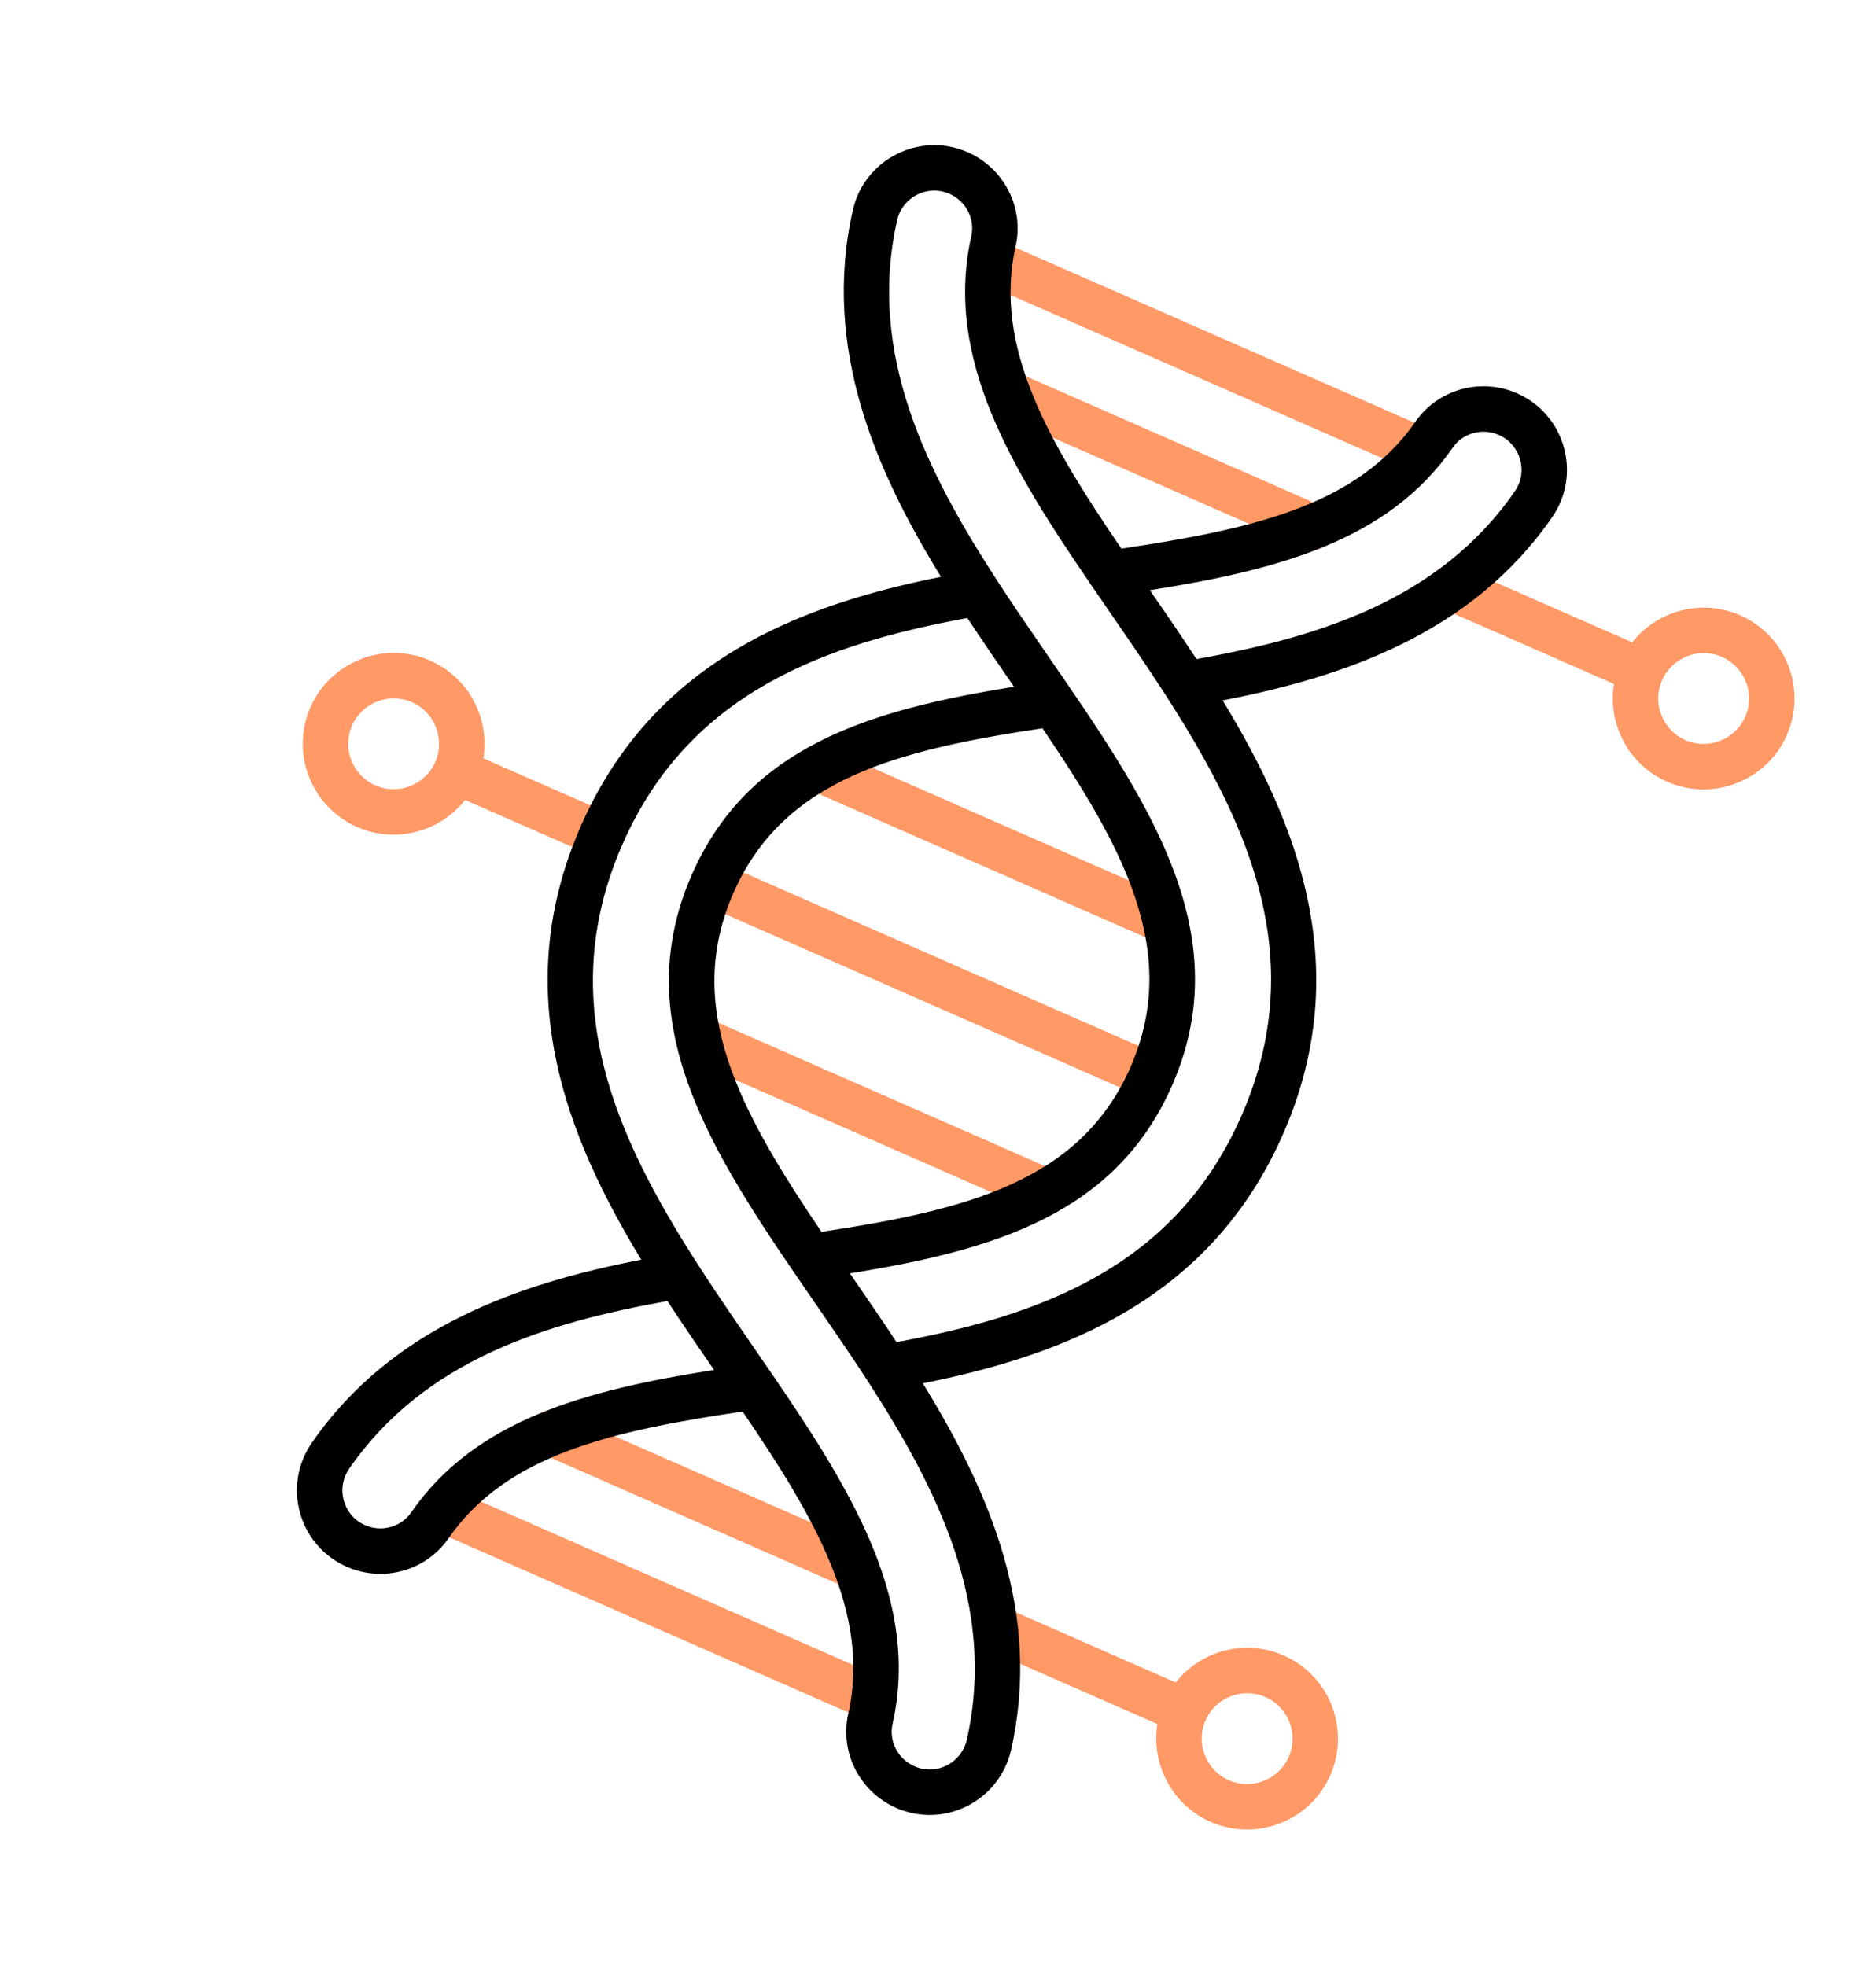
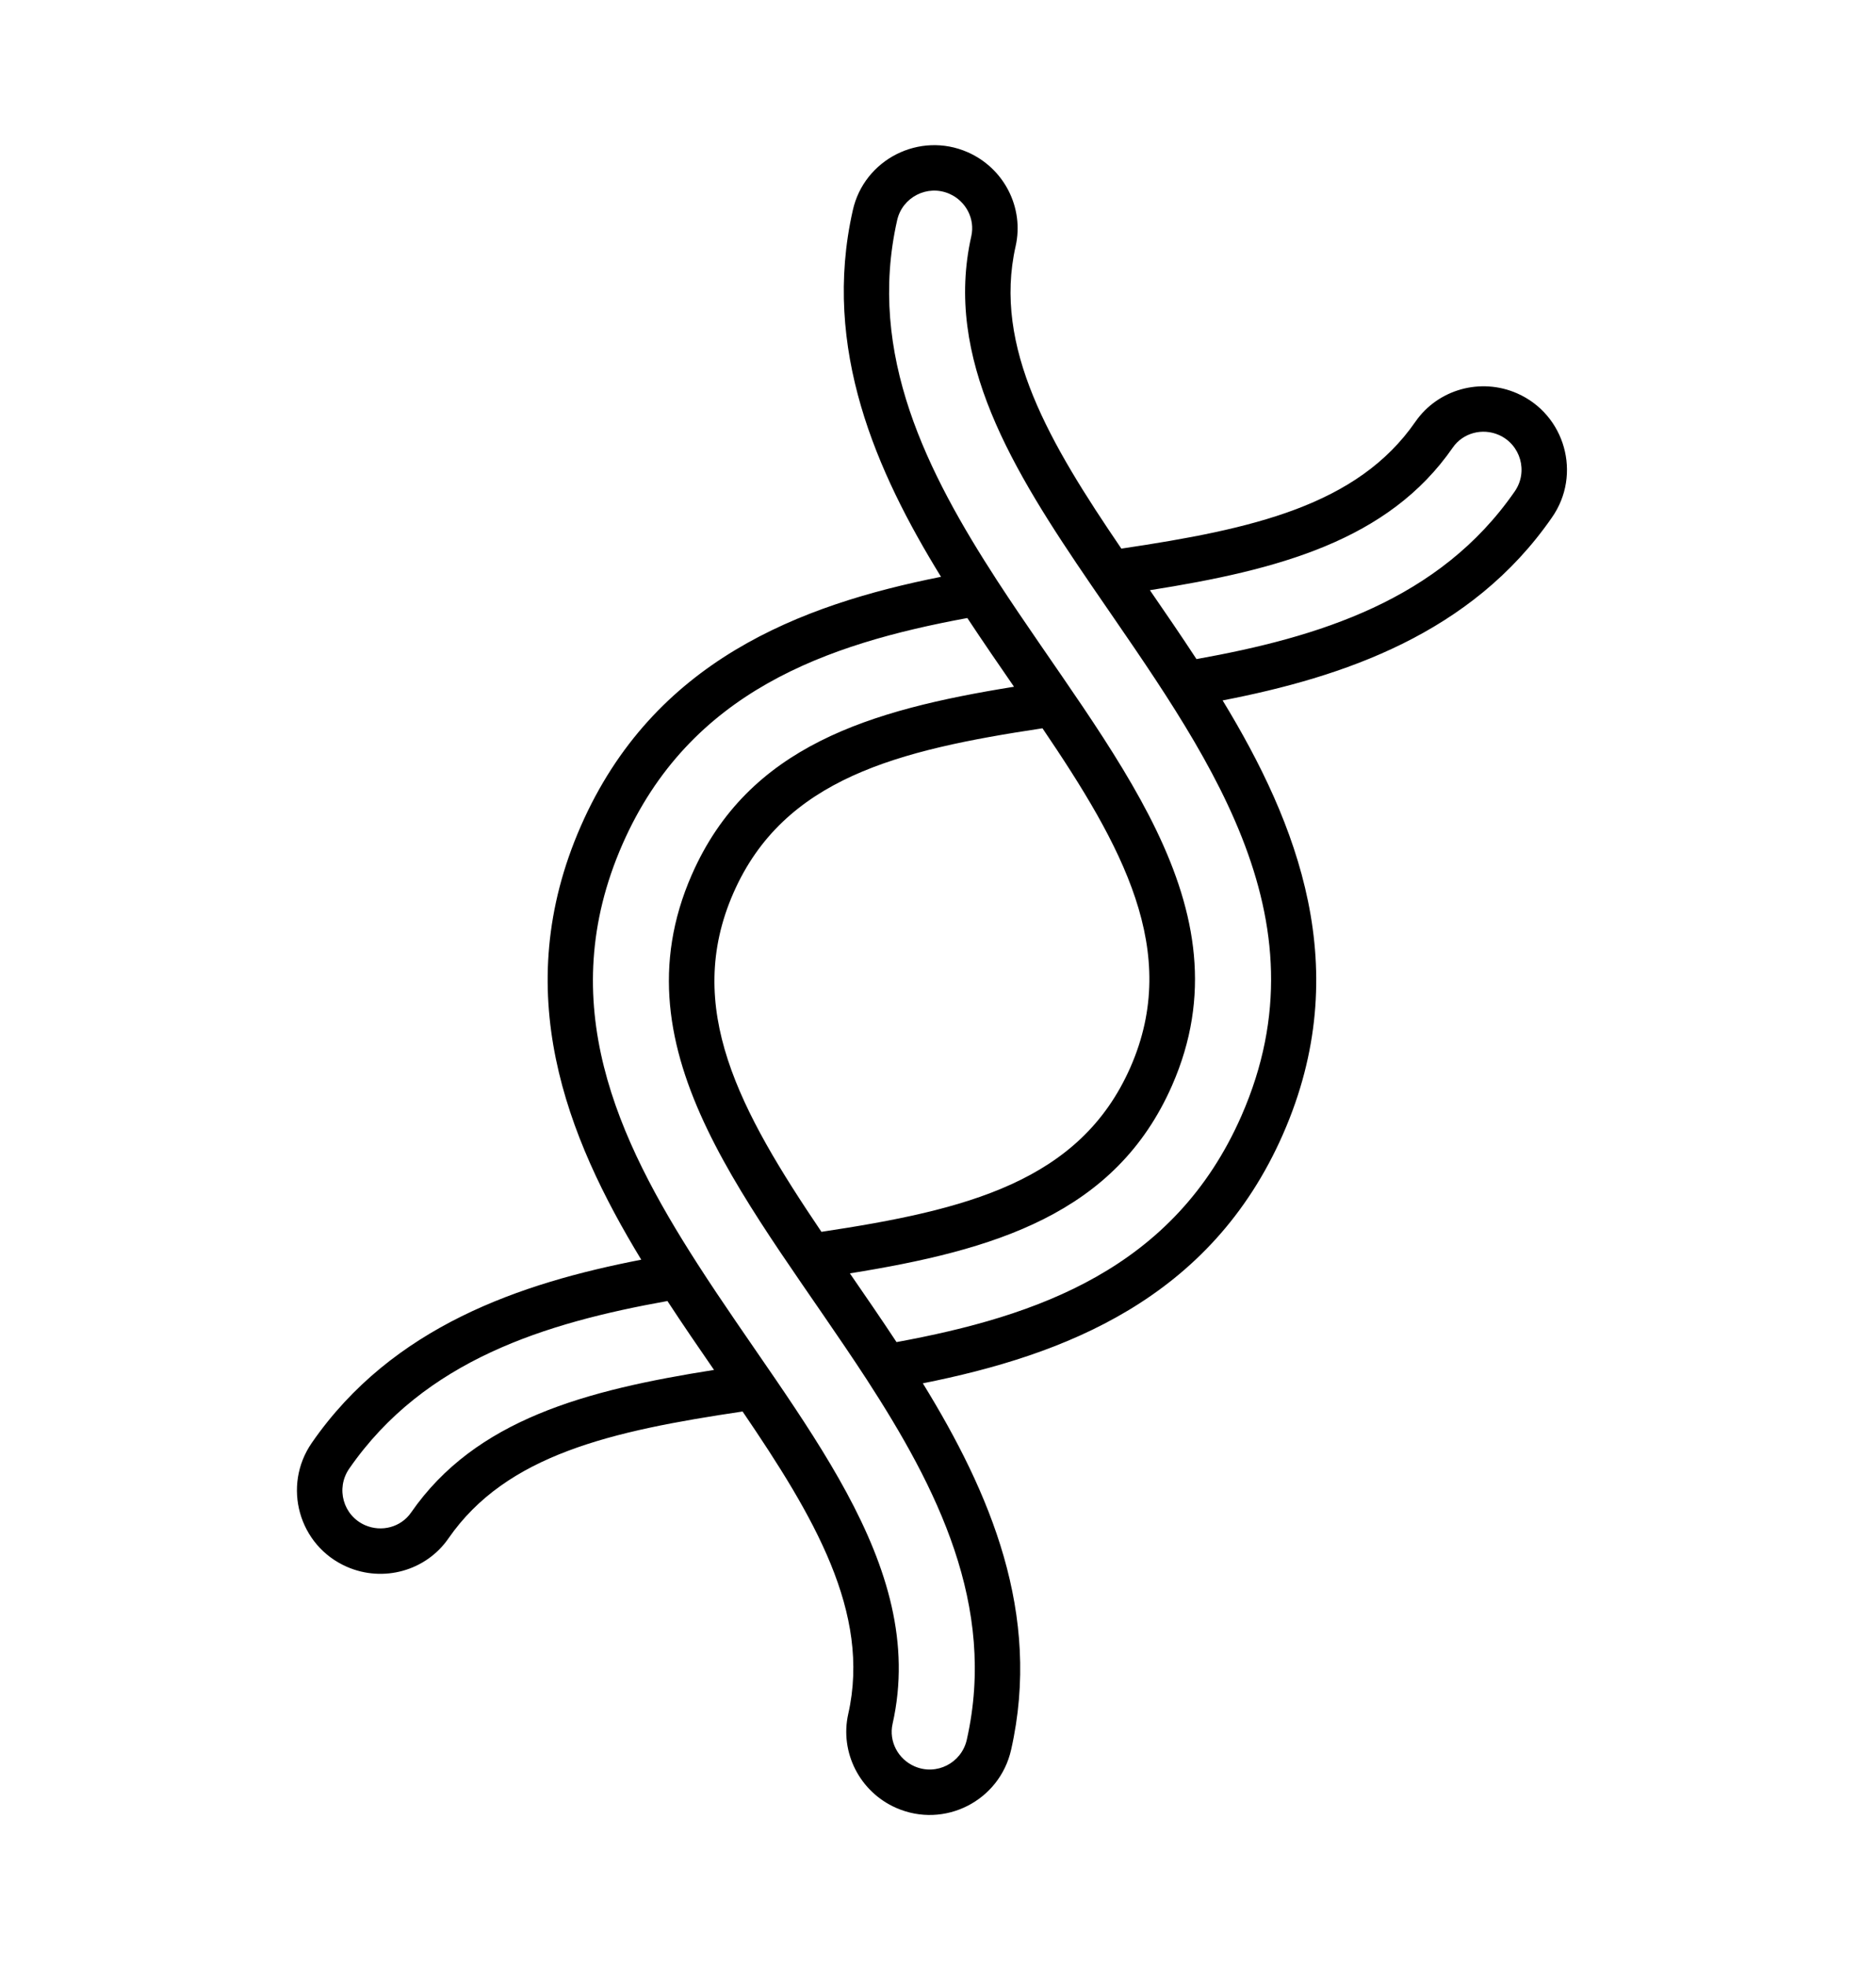
<svg xmlns="http://www.w3.org/2000/svg" width="188" height="197" viewBox="0 0 188 197" fill="none">
-   <path d="M79.806 76.092C79.301 77.244 79.824 78.587 80.976 79.092L115.877 94.411C117.028 94.916 118.371 94.393 118.877 93.241C119.382 92.09 118.858 90.747 117.707 90.241L82.806 74.923C81.654 74.417 80.311 74.941 79.806 76.092ZM116.287 105.779L72.33 86.486C71.179 85.981 69.836 86.504 69.33 87.656C68.825 88.807 69.349 90.15 70.5 90.655L114.457 109.949C115.609 110.454 116.952 109.931 117.457 108.779C117.962 107.628 117.439 106.285 116.287 105.779ZM106.981 120.342C107.487 119.191 106.963 117.848 105.812 117.343L70.911 102.024C69.759 101.519 68.416 102.042 67.911 103.194C67.405 104.345 67.929 105.688 69.081 106.194L103.982 121.512C105.133 122.018 106.476 121.494 106.981 120.342ZM130.639 54.893C131.791 55.398 133.134 54.875 133.639 53.723C134.145 52.572 133.621 51.229 132.469 50.724L101.899 37.306C100.747 36.8 99.405 37.324 98.899 38.475C98.394 39.627 98.917 40.97 100.069 41.475L130.639 54.893ZM98.284 28.26L141.574 47.261C142.726 47.766 144.069 47.243 144.574 46.091C145.079 44.94 144.556 43.597 143.404 43.091L100.114 24.091C98.963 23.585 97.62 24.109 97.115 25.26C96.609 26.412 97.133 27.755 98.284 28.26ZM56.148 141.542C54.996 141.036 53.654 141.56 53.148 142.712C52.643 143.863 53.166 145.206 54.318 145.711L84.888 159.129C86.04 159.635 87.383 159.111 87.888 157.959C88.394 156.808 87.87 155.465 86.719 154.96L56.148 141.542ZM88.503 168.175L45.213 149.174C44.062 148.669 42.719 149.192 42.214 150.344C41.708 151.495 42.232 152.838 43.383 153.344L86.673 172.344C87.825 172.85 89.167 172.326 89.673 171.175C90.178 170.023 89.655 168.68 88.503 168.175ZM144.56 61.003L161.741 68.544C161.092 72.544 163.192 76.64 167.071 78.342C171.669 80.361 177.052 78.261 179.07 73.663C181.088 69.065 178.989 63.683 174.391 61.664C170.512 59.962 166.076 61.189 163.571 64.374L146.39 56.833C145.238 56.328 143.896 56.852 143.39 58.003C142.885 59.155 143.408 60.497 144.56 61.003ZM172.561 65.834C174.86 66.843 175.909 69.534 174.9 71.833C173.891 74.132 171.2 75.182 168.9 74.173C166.601 73.164 165.552 70.472 166.561 68.173C167.57 65.874 170.262 64.825 172.561 65.834ZM128.64 165.901C124.761 164.198 120.325 165.425 117.82 168.61L100.639 161.069C99.487 160.564 98.144 161.088 97.639 162.239C97.133 163.391 97.657 164.733 98.809 165.239L115.989 172.78C115.341 176.78 117.441 180.876 121.32 182.578C125.918 184.597 131.3 182.498 133.318 177.9C135.337 173.301 133.238 167.919 128.64 165.901ZM123.15 178.409C120.851 177.4 119.801 174.708 120.81 172.409C121.819 170.11 124.511 169.061 126.81 170.07C129.109 171.079 130.158 173.77 129.149 176.07C128.14 178.369 125.449 179.418 123.15 178.409ZM61.212 81.606L48.44 76C49.088 72 46.988 67.904 43.109 66.201C38.511 64.183 33.129 66.282 31.11 70.88C29.092 75.478 31.191 80.861 35.789 82.879C39.668 84.582 44.105 83.355 46.609 80.169L59.382 85.775C60.533 86.281 61.876 85.757 62.381 84.606C62.887 83.454 62.363 82.111 61.212 81.606ZM37.619 78.71C35.32 77.701 34.271 75.009 35.28 72.71C36.289 70.411 38.98 69.362 41.279 70.371C43.578 71.38 44.628 74.071 43.619 76.371C42.61 78.669 39.918 79.719 37.619 78.71Z" fill="#FF9966" />
  <path d="M128.575 113.66C135.846 97.096 130.011 82.499 122.524 70.194C134.625 67.847 147.458 63.522 155.529 51.854C158.538 47.547 156.851 41.535 152.034 39.42C148.383 37.818 144.099 39.011 141.846 42.259C136.032 50.662 125.53 53.024 112.374 54.98C105.214 44.456 99.492 34.819 101.779 24.673C102.649 20.818 100.627 16.857 96.972 15.253C92.163 13.142 86.591 15.965 85.459 21.089C82.333 34.937 87.837 47.31 94.301 57.806C80.175 60.626 65.482 66.212 58.212 82.776C50.942 99.34 56.776 113.936 64.263 126.241C52.163 128.589 39.33 132.914 31.253 144.588C28.257 148.914 29.931 154.898 34.751 157.014C38.406 158.618 42.69 157.425 44.938 154.176C50.755 145.773 61.259 143.411 74.417 141.455C81.56 151.952 87.294 161.618 85.005 171.764C84.14 175.618 86.162 179.579 89.812 181.181C94.628 183.295 100.171 180.486 101.329 175.347C104.404 161.723 99.239 149.616 92.481 138.63C106.608 135.811 121.305 130.225 128.575 113.66ZM145.589 44.852C146.602 43.392 148.543 42.861 150.204 43.59C152.381 44.545 153.175 47.272 151.79 49.256C144.253 60.152 132.107 63.863 119.902 66.052C118.361 63.696 116.786 61.398 115.235 59.147C128.11 57.114 139.135 54.181 145.589 44.852ZM41.194 151.584C40.184 153.044 38.244 153.574 36.581 152.845C34.389 151.883 33.627 149.158 34.997 147.18C42.535 136.284 54.681 132.573 66.885 130.383C68.425 132.737 70.001 135.034 71.554 137.288C58.679 139.32 47.653 142.254 41.194 151.584ZM96.886 174.345C96.359 176.688 93.841 177.977 91.643 177.012C89.981 176.283 89.058 174.495 89.447 172.763C93.088 156.627 80.002 142.393 69.902 126.667C69.897 126.658 69.891 126.65 69.886 126.642C61.875 114.178 55.423 100.46 62.381 84.606C69.107 69.282 82.847 64.531 96.94 61.936C98.494 64.29 100.072 66.582 101.617 68.823C87.168 71.147 74.994 74.752 69.33 87.656C61.431 105.653 75.53 120.858 86.863 138.254C93.863 149.056 99.921 160.904 96.886 174.345ZM82.319 123.449C74.113 111.3 68.462 100.965 73.5 89.486C78.538 78.007 89.972 75.171 104.47 72.986C112.436 84.743 118.387 95.331 113.287 106.949C108.249 118.428 96.817 121.264 82.319 123.449ZM89.844 134.5C88.298 132.154 86.716 129.86 85.168 127.612C99.618 125.289 111.793 121.684 117.457 108.779C125.362 90.77 111.234 75.549 99.928 58.186C92.926 47.383 86.867 35.533 89.903 22.082C90.417 19.754 92.947 18.459 95.142 19.422C96.805 20.152 97.728 21.939 97.337 23.671C94.577 35.917 101.449 47.07 109.336 58.606C109.382 58.683 109.433 58.757 109.487 58.827C120.686 75.19 133.227 91.733 124.406 111.83C117.68 127.155 103.938 131.906 89.844 134.5Z" fill="black" />
</svg>